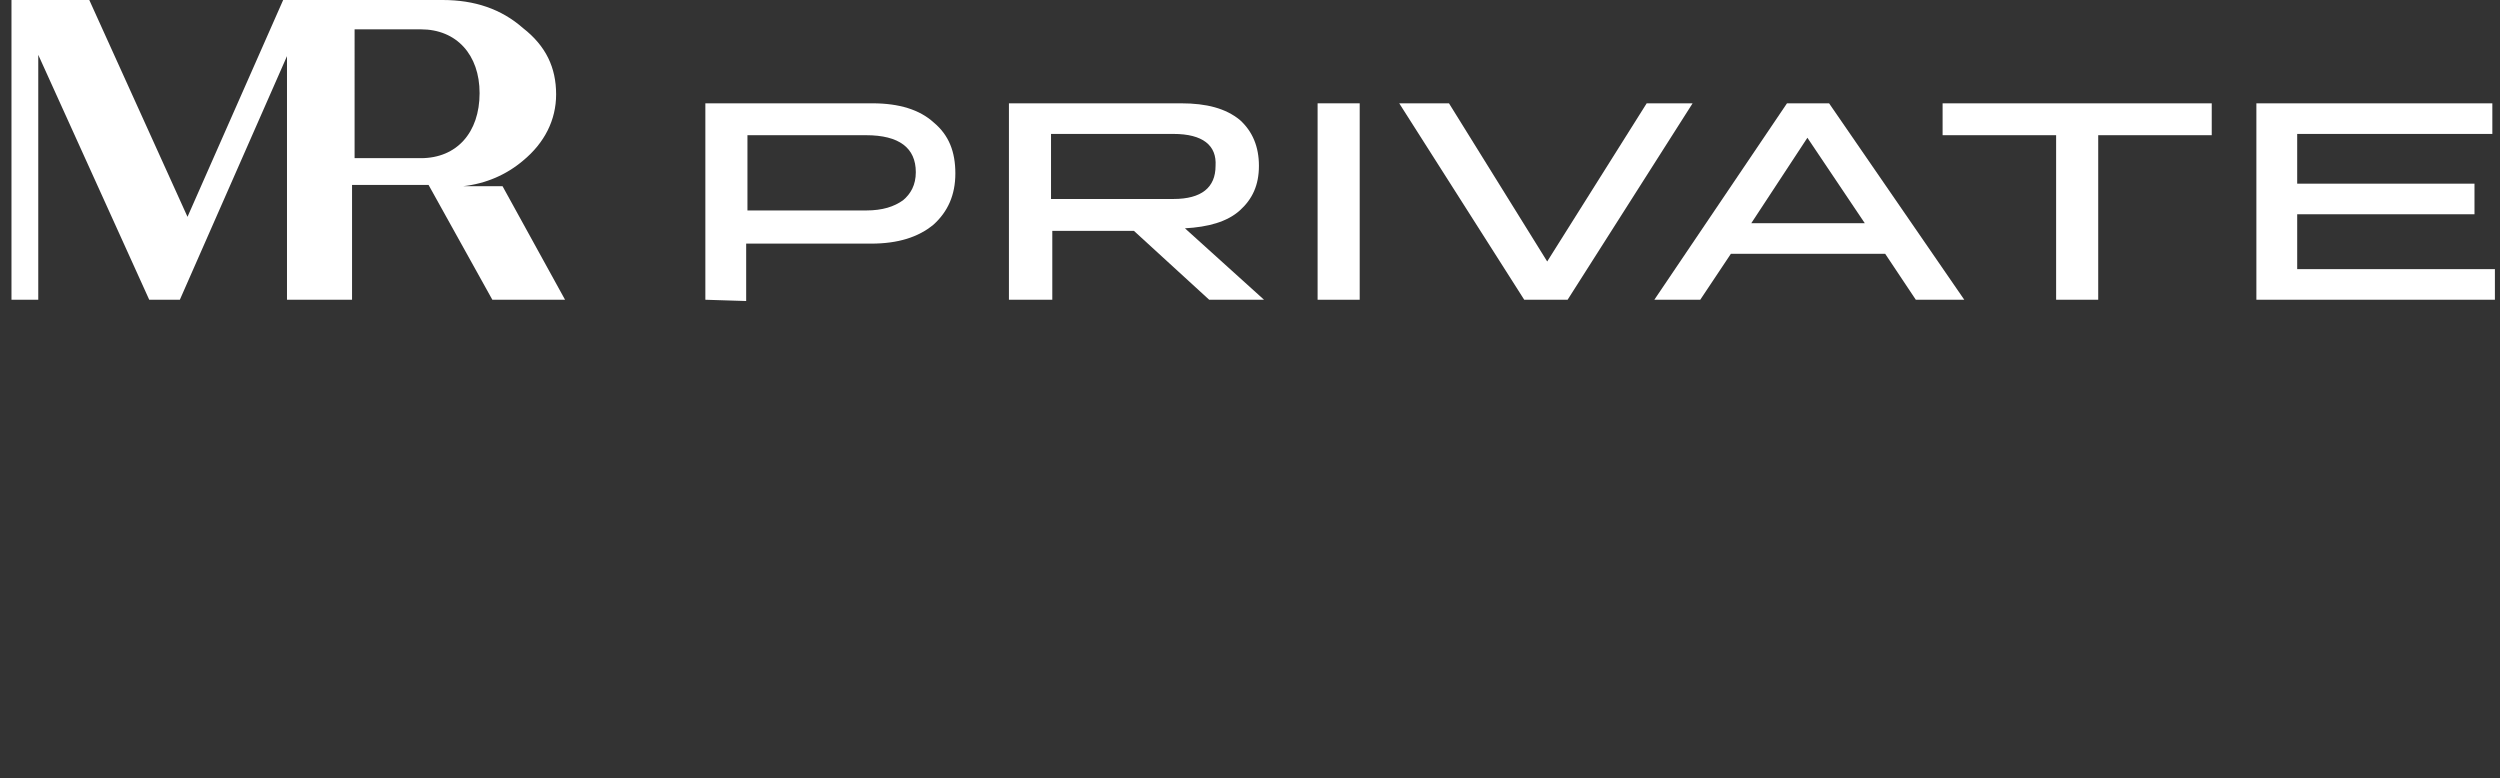
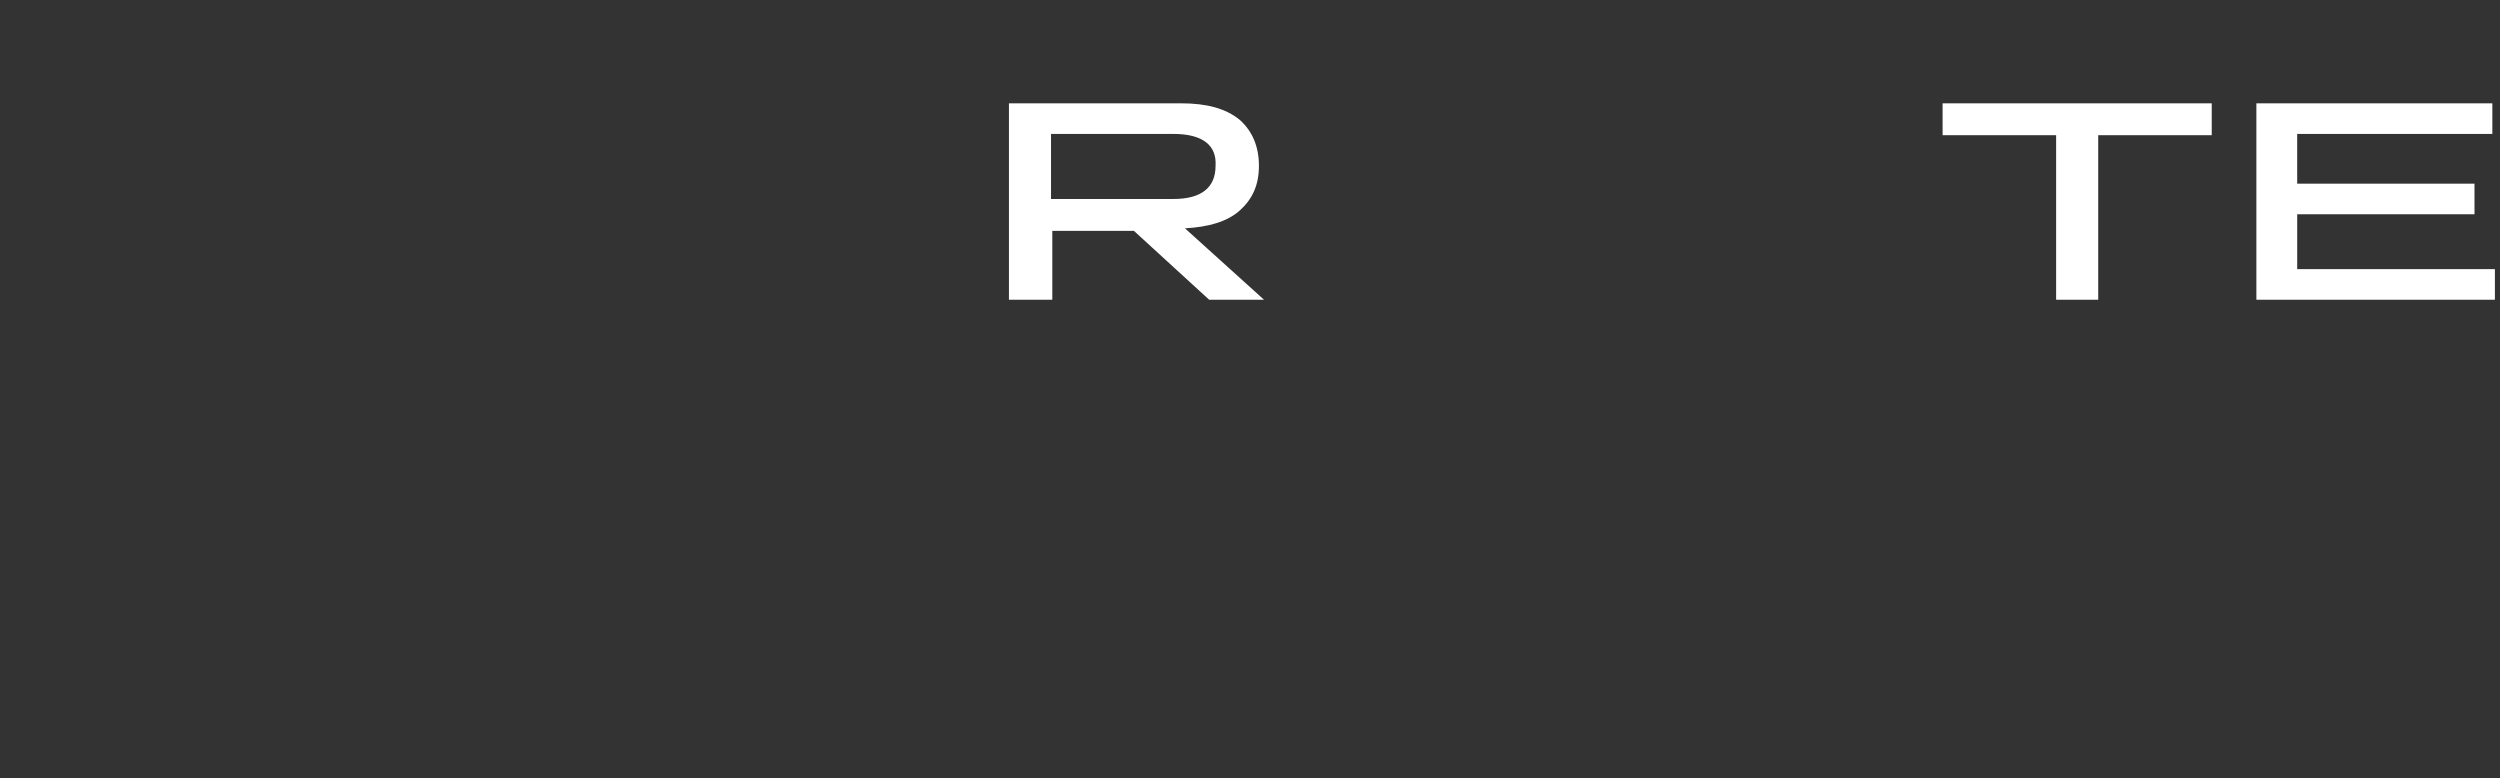
<svg xmlns="http://www.w3.org/2000/svg" xmlns:ns1="http://sodipodi.sourceforge.net/DTD/sodipodi-0.dtd" xmlns:ns2="http://www.inkscape.org/namespaces/inkscape" xmlns:xlink="http://www.w3.org/1999/xlink" version="1.1" id="Слой_1" x="0px" y="0px" width="196px" height="61px" viewBox="0 0 196 61" style="enable-background:new 0 0 196 61;" xml:space="preserve" ns1:docname="mr-private-footer.svg" ns2:version="1.4 (86a8ad7, 2024-10-11)">
  <rect x="0" y="0" width="196" height="61" fill="#333333" stroke="none" />
  <defs id="defs11" />
  <ns1:namedview id="namedview11" pagecolor="#ff89ff" bordercolor="#000000" borderopacity="0.25" ns2:showpageshadow="2" ns2:pageopacity="0.0" ns2:pagecheckerboard="0" ns2:deskcolor="#d1d1d1" ns2:zoom="4.3977713" ns2:cx="80.495319" ns2:cy="61.735817" ns2:window-width="2560" ns2:window-height="1369" ns2:window-x="-8" ns2:window-y="-8" ns2:window-maximized="1" ns2:current-layer="g10" />
  <style type="text/css" id="style1">
	.st0{clip-path:url(#SVGID_00000094590104184090861540000011297583766608863363_);}
	.st1{fill:#FFFFFF;}
</style>
  <g id="g11">
    <defs id="defs1">
      <rect id="SVGID_1_" x="0.7" width="195.2" height="61" />
    </defs>
    <clipPath id="SVGID_00000117658628383553427370000005708057616252739999_">
      <use xlink:href="#SVGID_1_" style="overflow:visible;" id="use1" />
    </clipPath>
    <g style="clip-path:url(#SVGID_00000117658628383553427370000005708057616252739999_);" clip-path="url(#SVGID_00000117658628383553427370000005708057616252739999_)" id="g10">
-       <path class="st1" d="M33,12.4h-5.2V2.3H33c2.8,0,4.6,2,4.6,5C37.6,10.4,35.8,12.4,33,12.4z M39.4,14.6h-3.1c1.8-0.2,3.4-0.9,4.7-2    c1.7-1.4,2.6-3.2,2.6-5.2c0-2.1-0.8-3.8-2.6-5.2C39.3,0.7,37.2,0,34.7,0H22.2l-7.5,17L7,0H0.9v23.5H3V4.3l8.7,19.2h2.4l8.4-19.1    v19.1h5.1v-9h6l5,9h5.7L39.4,14.6L39.4,14.6z" id="path1" />
-       <path class="st1" d="M67.9,10.6h-9.3v5.9h9.3c1.3,0,2.2-0.3,2.9-0.8c0.6-0.5,1-1.2,1-2.2C71.8,11.6,70.5,10.6,67.9,10.6z     M55.3,23.5V8.1h13.1c2.1,0,3.7,0.5,4.8,1.5c1.2,1,1.7,2.3,1.7,4c0,1.7-0.6,3-1.7,4c-1.2,1-2.8,1.5-4.9,1.5h-9.8v4.5L55.3,23.5    L55.3,23.5z" id="path2" />
      <path class="st1" d="M92,10.5h-9.6v5.1H92c2.2,0,3.3-0.9,3.3-2.6C95.4,11.4,94.3,10.5,92,10.5 M79.1,23.5V8.1h13.5    c2,0,3.5,0.4,4.6,1.3c1,0.9,1.5,2.1,1.5,3.6s-0.5,2.6-1.5,3.5c-1,0.9-2.5,1.3-4.3,1.4l6.2,5.6h-4.3l-5.9-5.4h-6.4v5.4L79.1,23.5    L79.1,23.5z" id="path3" />
-       <path class="st1" d="M106.6,8.1h-3.3v15.4h3.3V8.1z" id="path4" />
-       <path class="st1" d="M113.6,8.1l7.7,12.4l7.8-12.4h3.6l-9.8,15.4h-3.4l-9.8-15.4H113.6z" id="path5" />
-       <path class="st1" d="M137.3,17.5h8.9l-4.5-6.7L137.3,17.5z M150.2,23.5l-2.4-3.6h-12.1l-2.4,3.6h-3.6l10.4-15.4h3.3L154,23.5    H150.2z" id="path6" />
      <path class="st1" d="M161.2,23.5V10.6h-8.9V8.1h21.1v2.5h-8.9v12.9H161.2z" id="path7" />
      <path class="st1" d="M176.9,8.1v15.4h18.7v-2.4h-15.5v-4.3H194v-2.4h-13.9v-3.9h15.3V8.1H176.9z" id="path8" />
    </g>
  </g>
</svg>